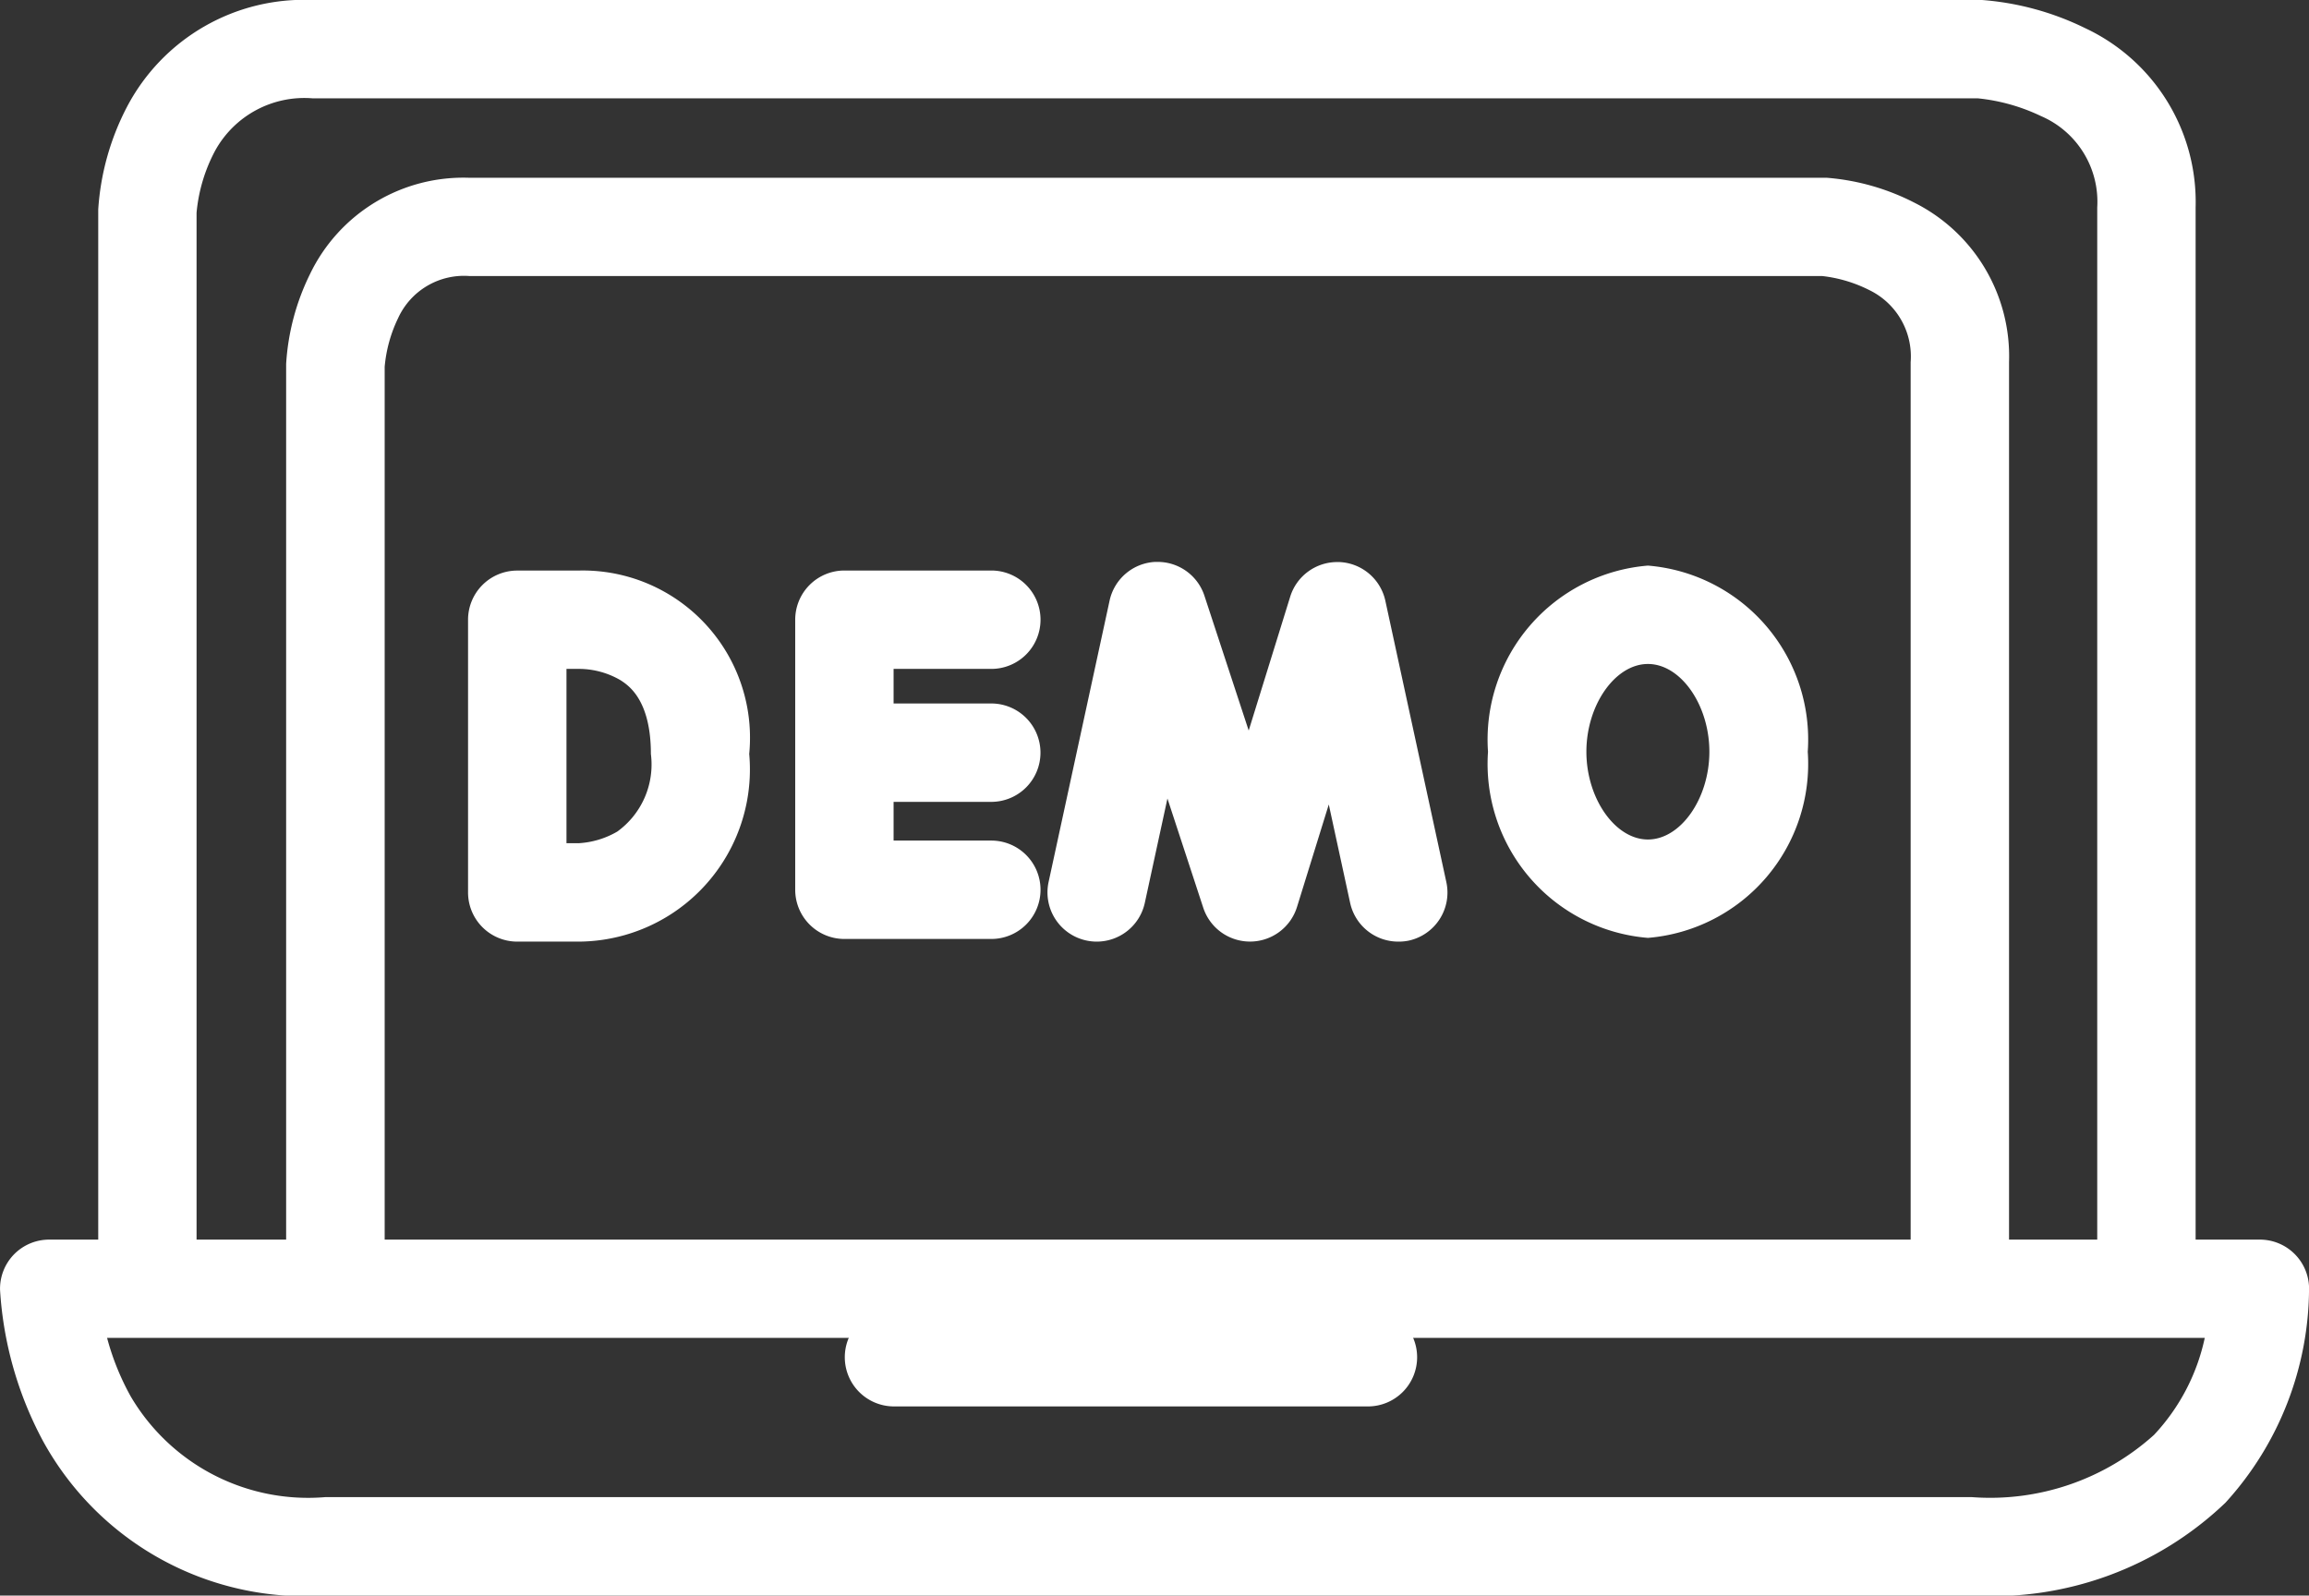
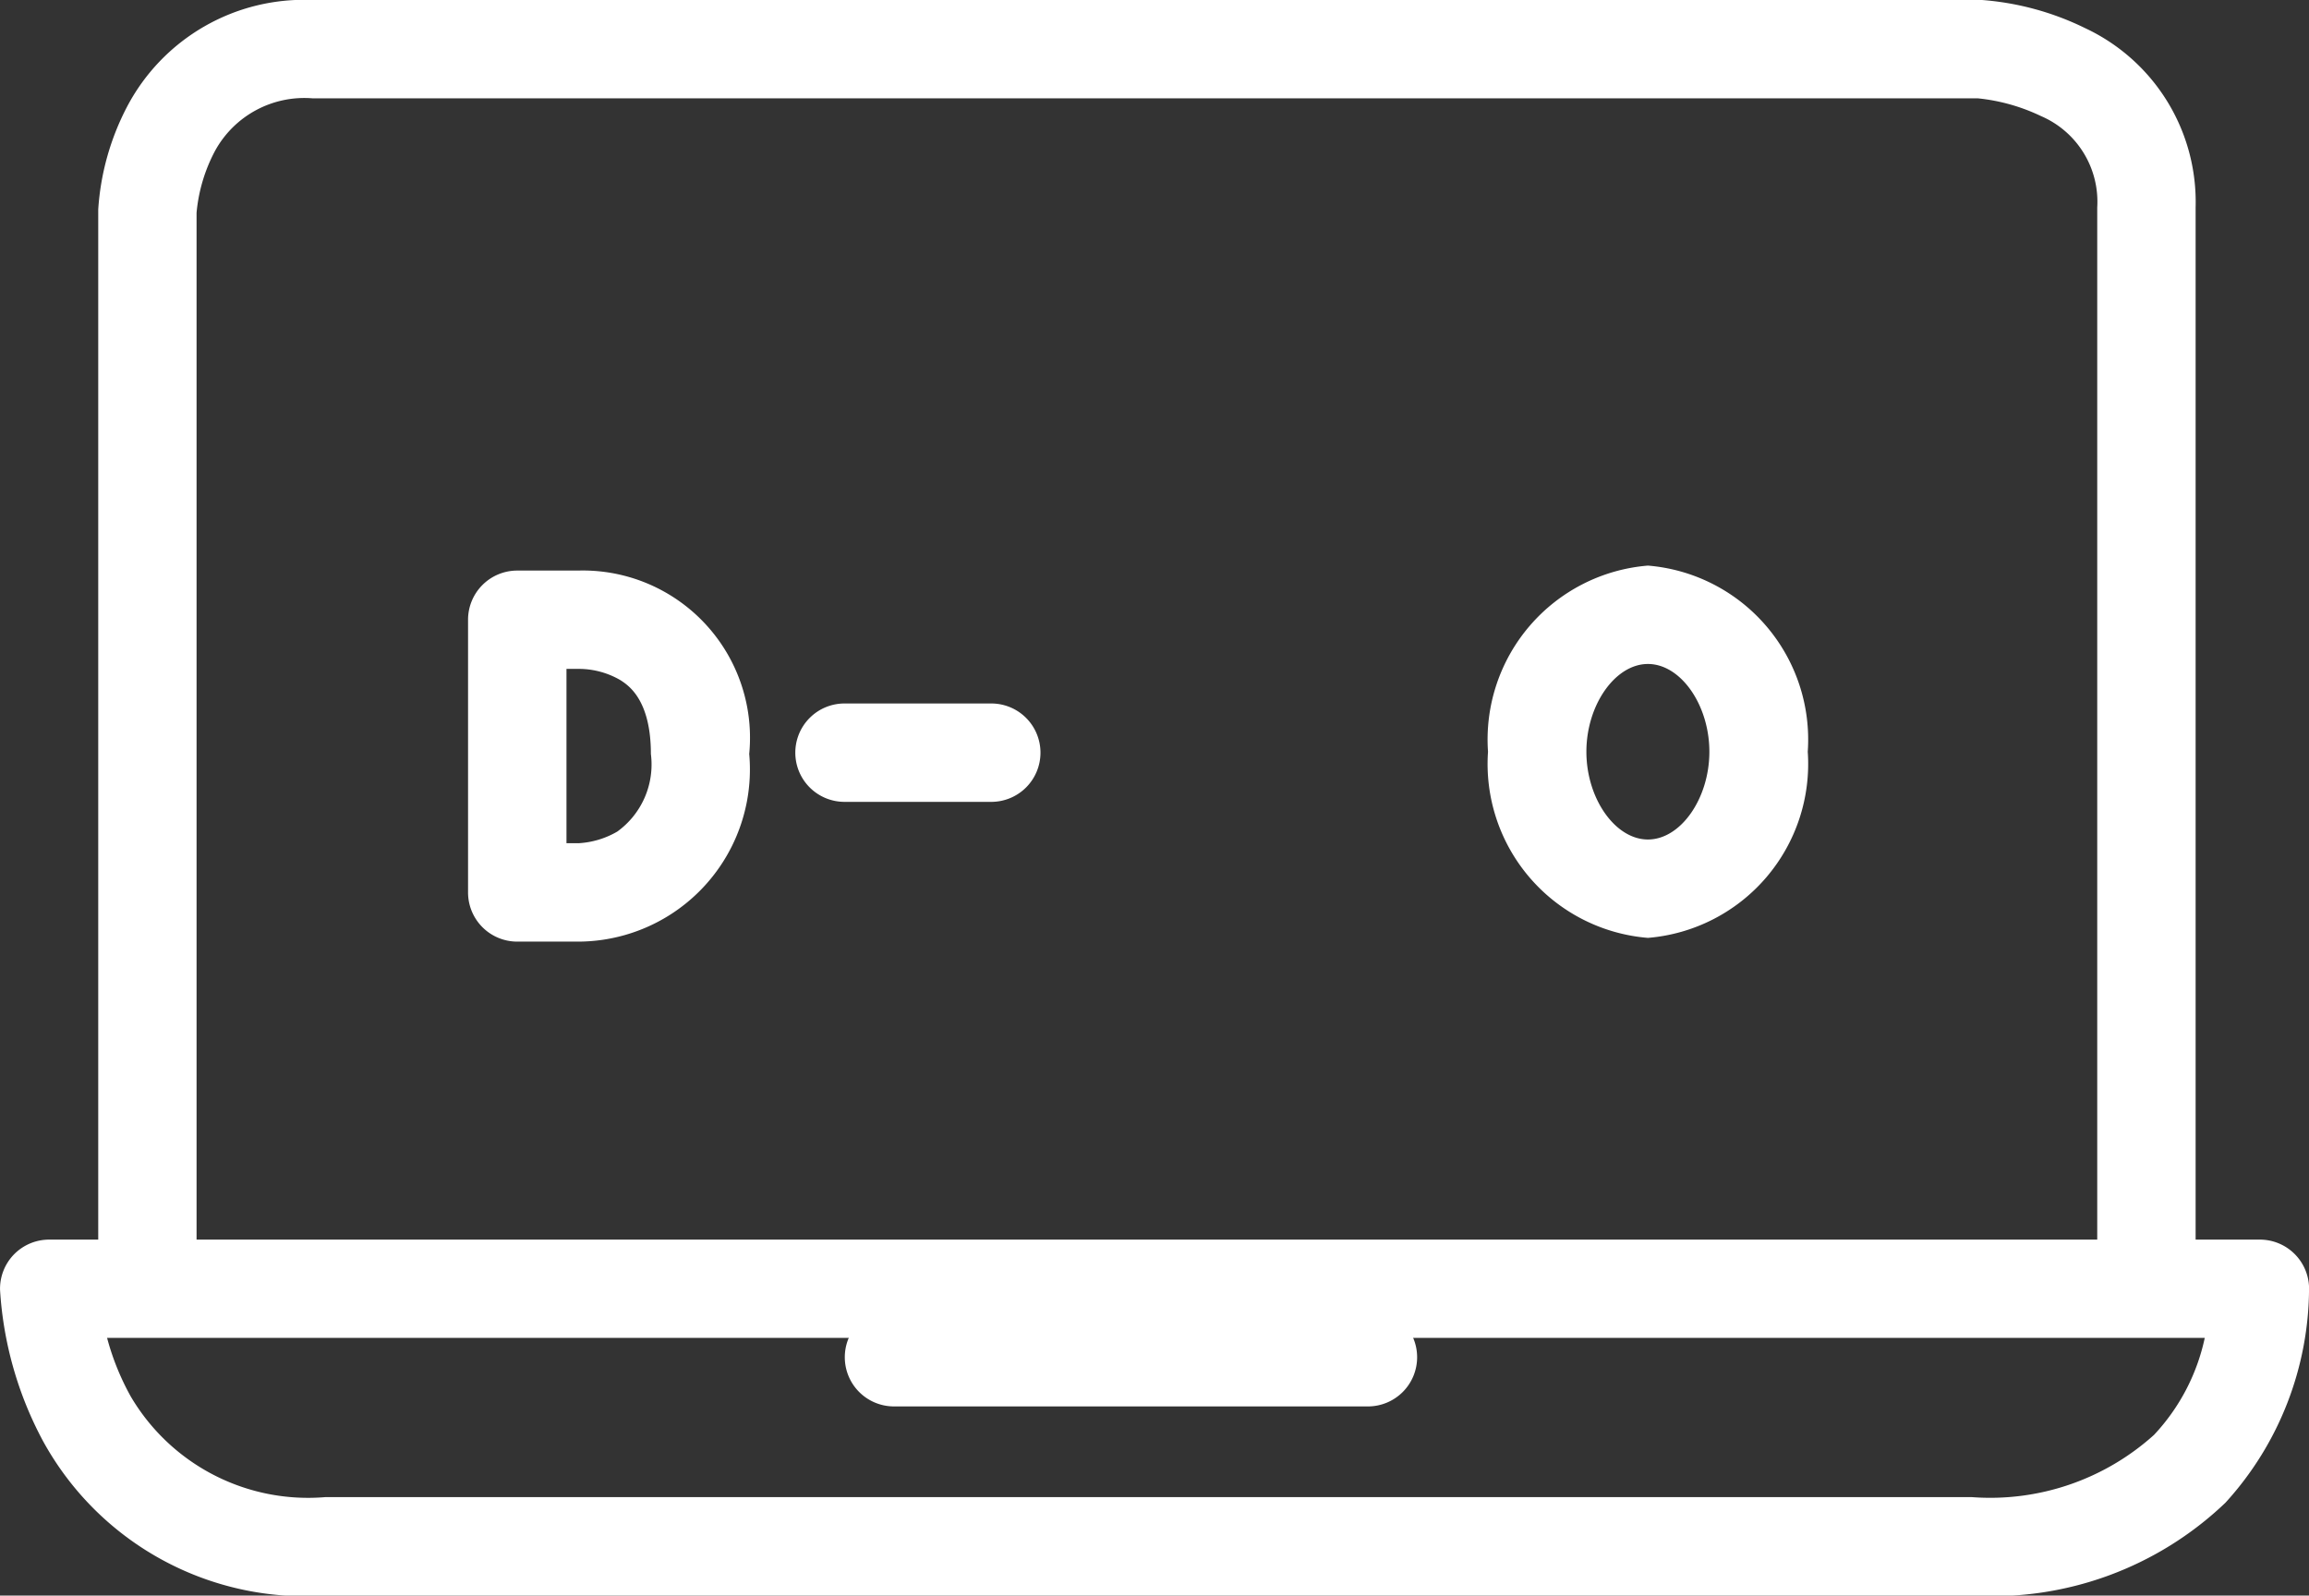
<svg xmlns="http://www.w3.org/2000/svg" id="Group_1159" data-name="Group 1159" width="46.94" height="32.436" viewBox="0 0 46.94 32.436">
  <rect x="0" y="0" width="46.94" height="32.436" fill="#333333" stroke="none" />
  <path id="Path_1230" data-name="Path 1230" d="M-14627.863,1989.642h-33.479a6.078,6.078,0,0,1-5.735-3.138,7.446,7.446,0,0,1-.875-3.074,1,1,0,0,1,.284-.724,1,1,0,0,1,.716-.3h44.94a1,1,0,0,1,1,.967,6.5,6.5,0,0,1-1.7,4.382A6.858,6.858,0,0,1-14627.863,1989.642Zm-37.913-5.238a5.19,5.19,0,0,0,.483,1.194,4.183,4.183,0,0,0,3.95,2.043h33.479a4.975,4.975,0,0,0,3.7-1.265,4.144,4.144,0,0,0,1.032-1.973Z" transform="translate(14667.953 -1957.206)" fill="#fff" />
  <path id="Path_1231" data-name="Path 1231" d="M-14665.079,1985.753a1,1,0,0,1-1-1v-21.692c0-.012,0-.025,0-.037a5.233,5.233,0,0,1,.58-2.078,4.063,4.063,0,0,1,3.778-2.181h33.938a5.738,5.738,0,0,1,2.092.57,3.9,3.9,0,0,1,2.25,3.644v21.758a1,1,0,0,1-1,1,1,1,0,0,1-1-1V1962.98a1.894,1.894,0,0,0-1.143-1.855,3.873,3.873,0,0,0-1.284-.361h-33.853a2.07,2.07,0,0,0-1.983,1.067,3.315,3.315,0,0,0-.376,1.259v21.662A1,1,0,0,1-14665.079,1985.753Z" transform="translate(14668.076 -1958.765)" fill="#fff" />
-   <path id="Path_1232" data-name="Path 1232" d="M-14665.08,1982.138a1,1,0,0,1-1-1v-18.554c0-.012,0-.024,0-.035a4.78,4.78,0,0,1,.483-1.823,3.459,3.459,0,0,1,3.244-1.962h27.595a4.705,4.705,0,0,1,1.79.512,3.493,3.493,0,0,1,1.913,3.237v18.611a1,1,0,0,1-1,1,1,1,0,0,1-1-1v-18.611a1.5,1.5,0,0,0-.843-1.467,2.814,2.814,0,0,0-.951-.284h-27.5a1.472,1.472,0,0,0-1.456.858,2.838,2.838,0,0,0-.272.987v18.528A1,1,0,0,1-14665.08,1982.138Z" transform="translate(14671.897 -1955.15)" fill="#fff" />
  <path id="Path_1233" data-name="Path 1233" d="M-14641.207,1985.711h-9.635a1,1,0,0,1-1-1,1,1,0,0,1,1-1h9.635a1,1,0,0,1,1,1A1,1,0,0,1-14641.207,1985.711Z" transform="translate(14669.016 -1957.12)" fill="#fff" />
  <path id="Path_1234" data-name="Path 1234" d="M-14656.154,1969.645a3.4,3.4,0,0,1,3.438,3.729,3.5,3.5,0,0,1-3.481,3.815h-1.235a1,1,0,0,1-1-1v-5.543a1,1,0,0,1,1-1h1.278Zm-.039,5.544a1.759,1.759,0,0,0,.795-.237,1.684,1.684,0,0,0,.683-1.578c0-1.111-.466-1.4-.619-1.5a1.684,1.684,0,0,0-.819-.229h-.278v3.543h.239Z" transform="translate(14667.947 -1958.047)" fill="#fff" />
-   <path id="Path_1235" data-name="Path 1235" d="M-14648.436,1977.135h-2.987a1,1,0,0,1-1-1v-5.49a1,1,0,0,1,1-1h2.987a1,1,0,0,1,1,1,1,1,0,0,1-1,1h-1.987v3.49h1.987a1,1,0,0,1,1,1A1,1,0,0,1-14648.436,1977.135Z" transform="translate(14668.589 -1958.047)" fill="#fff" />
  <path id="Path_1236" data-name="Path 1236" d="M-14648.437,1974.181h-2.984a1,1,0,0,1-1-1,1,1,0,0,1,1-1h2.984a1,1,0,0,1,1,1A1,1,0,0,1-14648.437,1974.181Z" transform="translate(14668.589 -1957.88)" fill="#fff" />
-   <path id="Path_1237" data-name="Path 1237" d="M-14640.658,1977.2a1,1,0,0,1-.977-.788l-.434-2-.647,2.087a1,1,0,0,1-.947.7h-.008a1,1,0,0,1-.95-.688l-.728-2.22-.46,2.121a1,1,0,0,1-.977.788,1,1,0,0,1-.213-.023,1,1,0,0,1-.766-1.189l1.24-5.72a1,1,0,0,1,.926-.787h.052a1,1,0,0,1,.95.688l.9,2.74.845-2.725a1,1,0,0,1,.955-.7h.044a1,1,0,0,1,.934.787l1.24,5.72a1,1,0,0,1-.766,1.189A1,1,0,0,1-14640.658,1977.2Z" transform="translate(14669.082 -1958.058)" fill="#fff" />
  <path id="Ellipse_121" data-name="Ellipse 121" d="M3.251,2C2.585,2,2,2.834,2,3.784s.585,1.784,1.251,1.784S4.5,4.735,4.5,3.784,3.918,2,3.251,2m0-2A3.548,3.548,0,0,1,6.5,3.784,3.548,3.548,0,0,1,3.251,7.568,3.548,3.548,0,0,1,0,3.784,3.548,3.548,0,0,1,3.251,0Z" transform="translate(30.25 11.498)" fill="#fff" />
</svg>